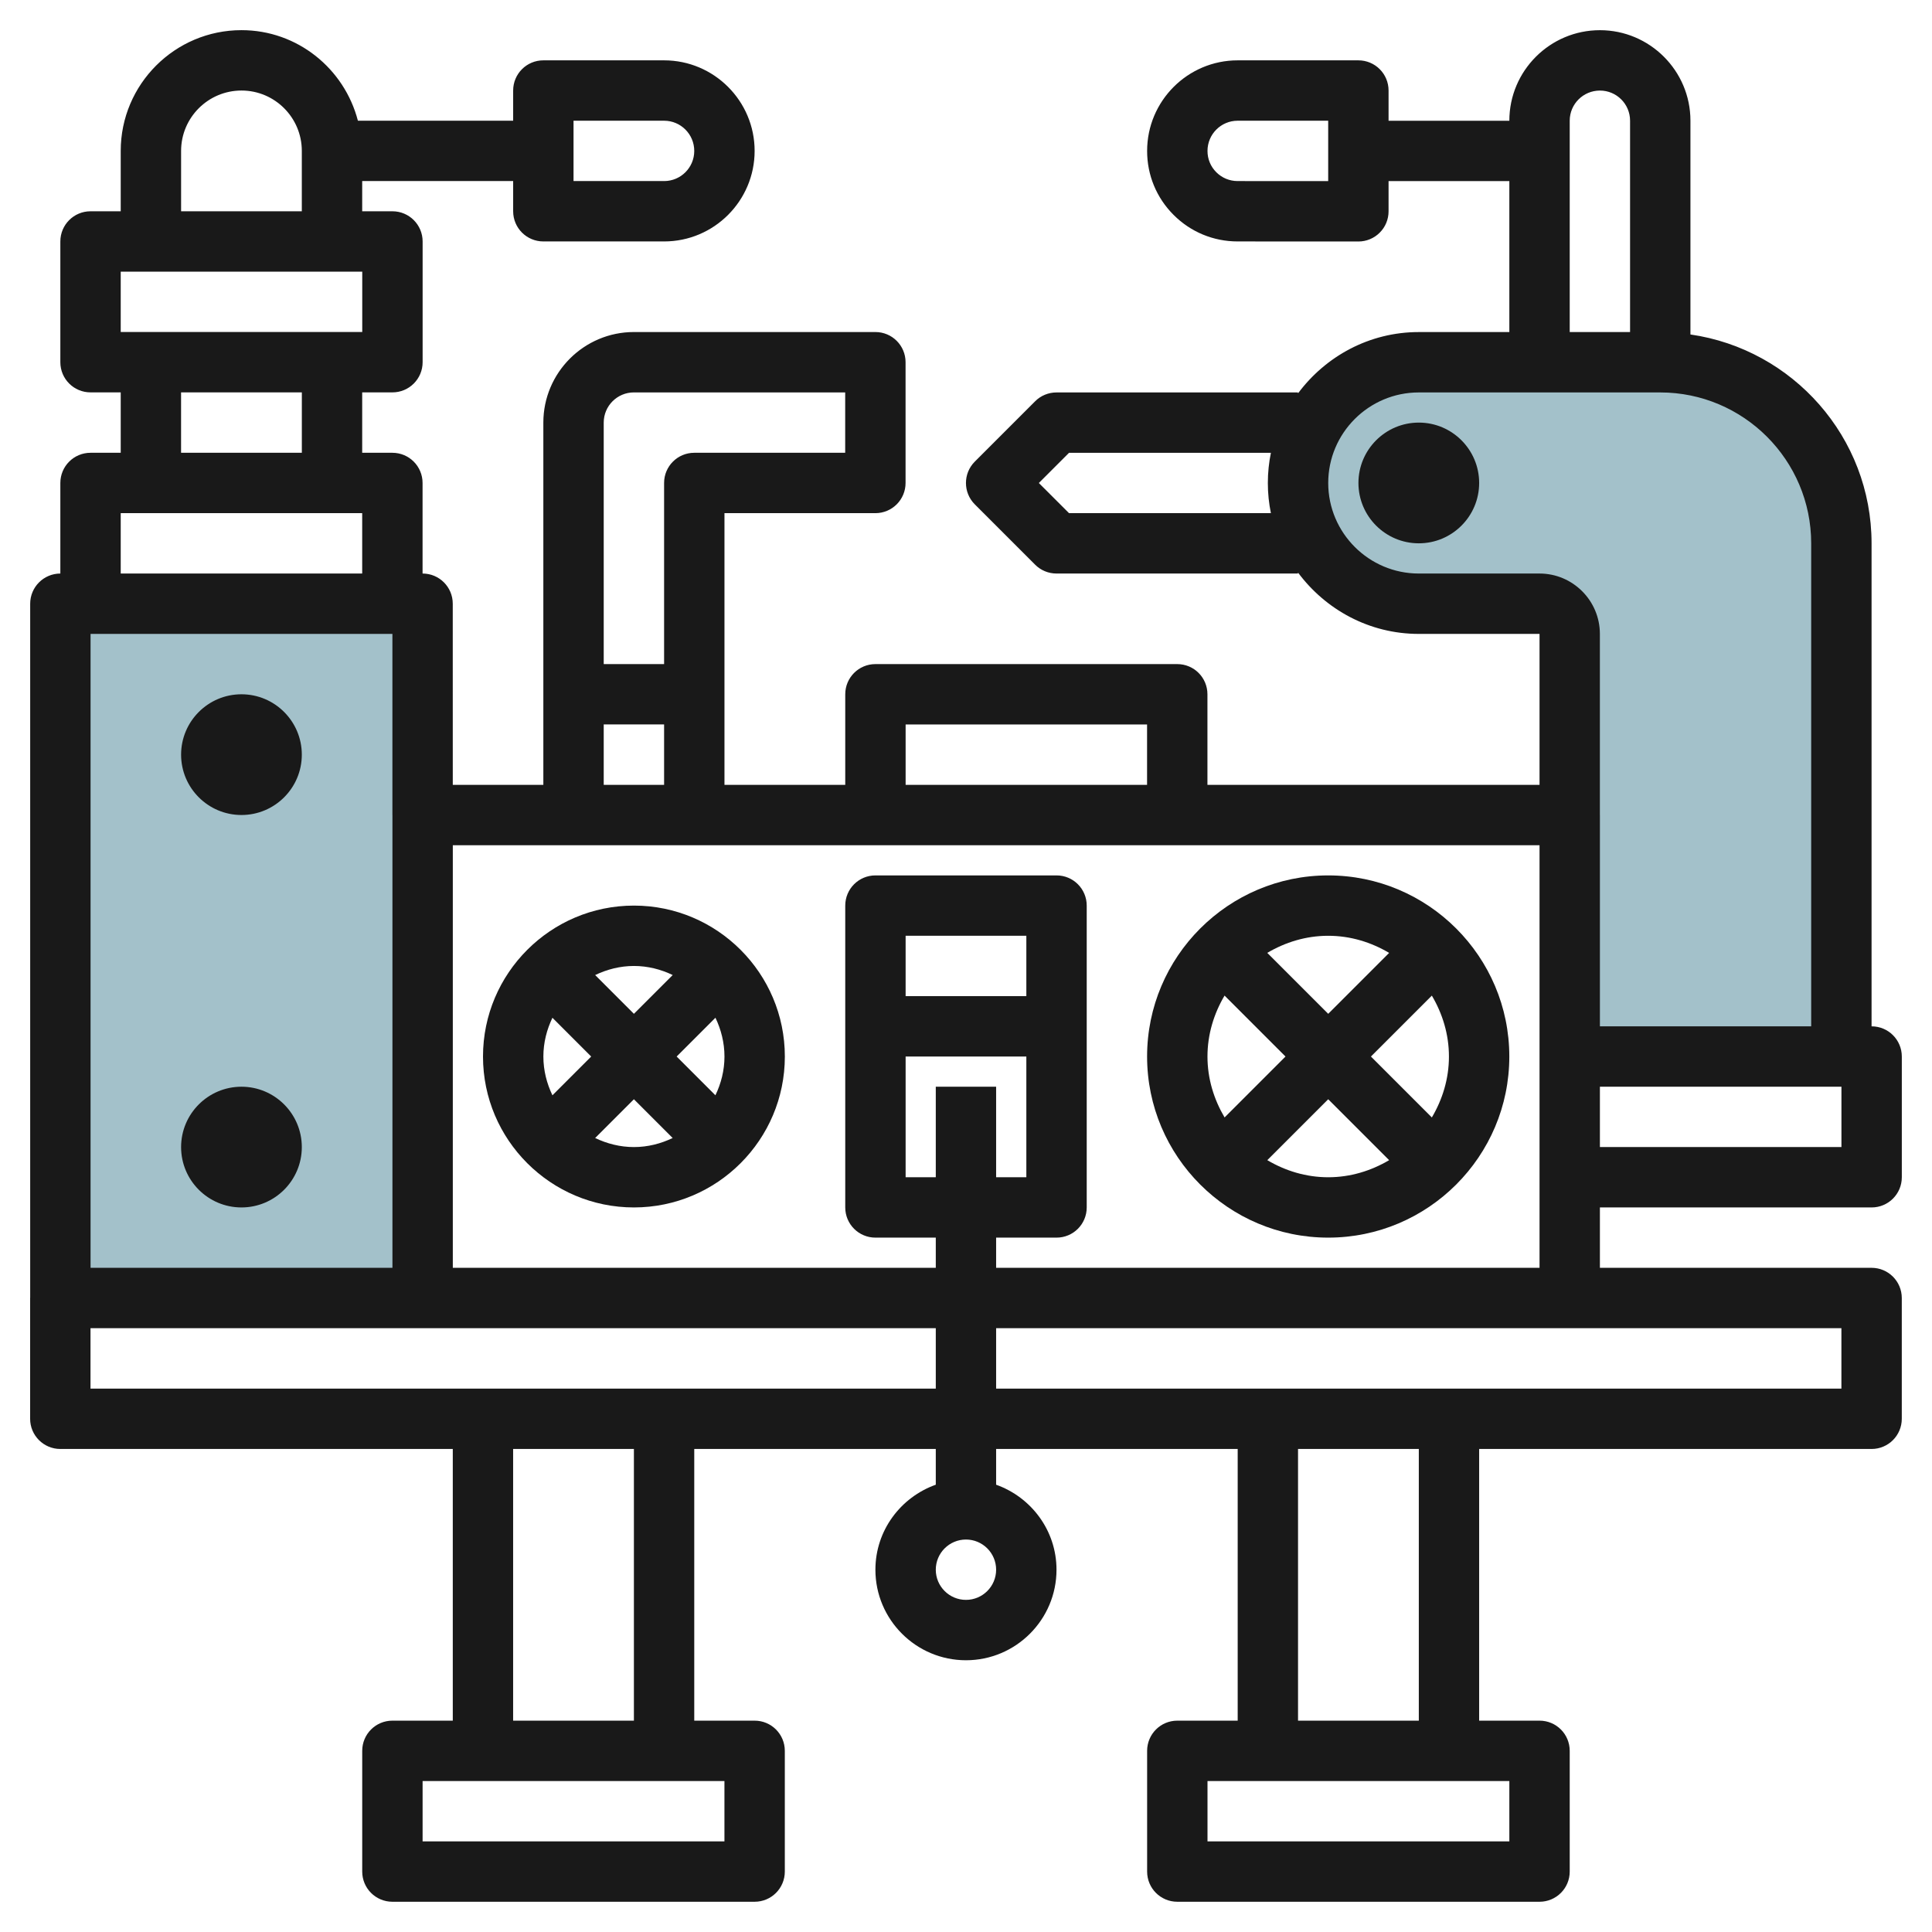
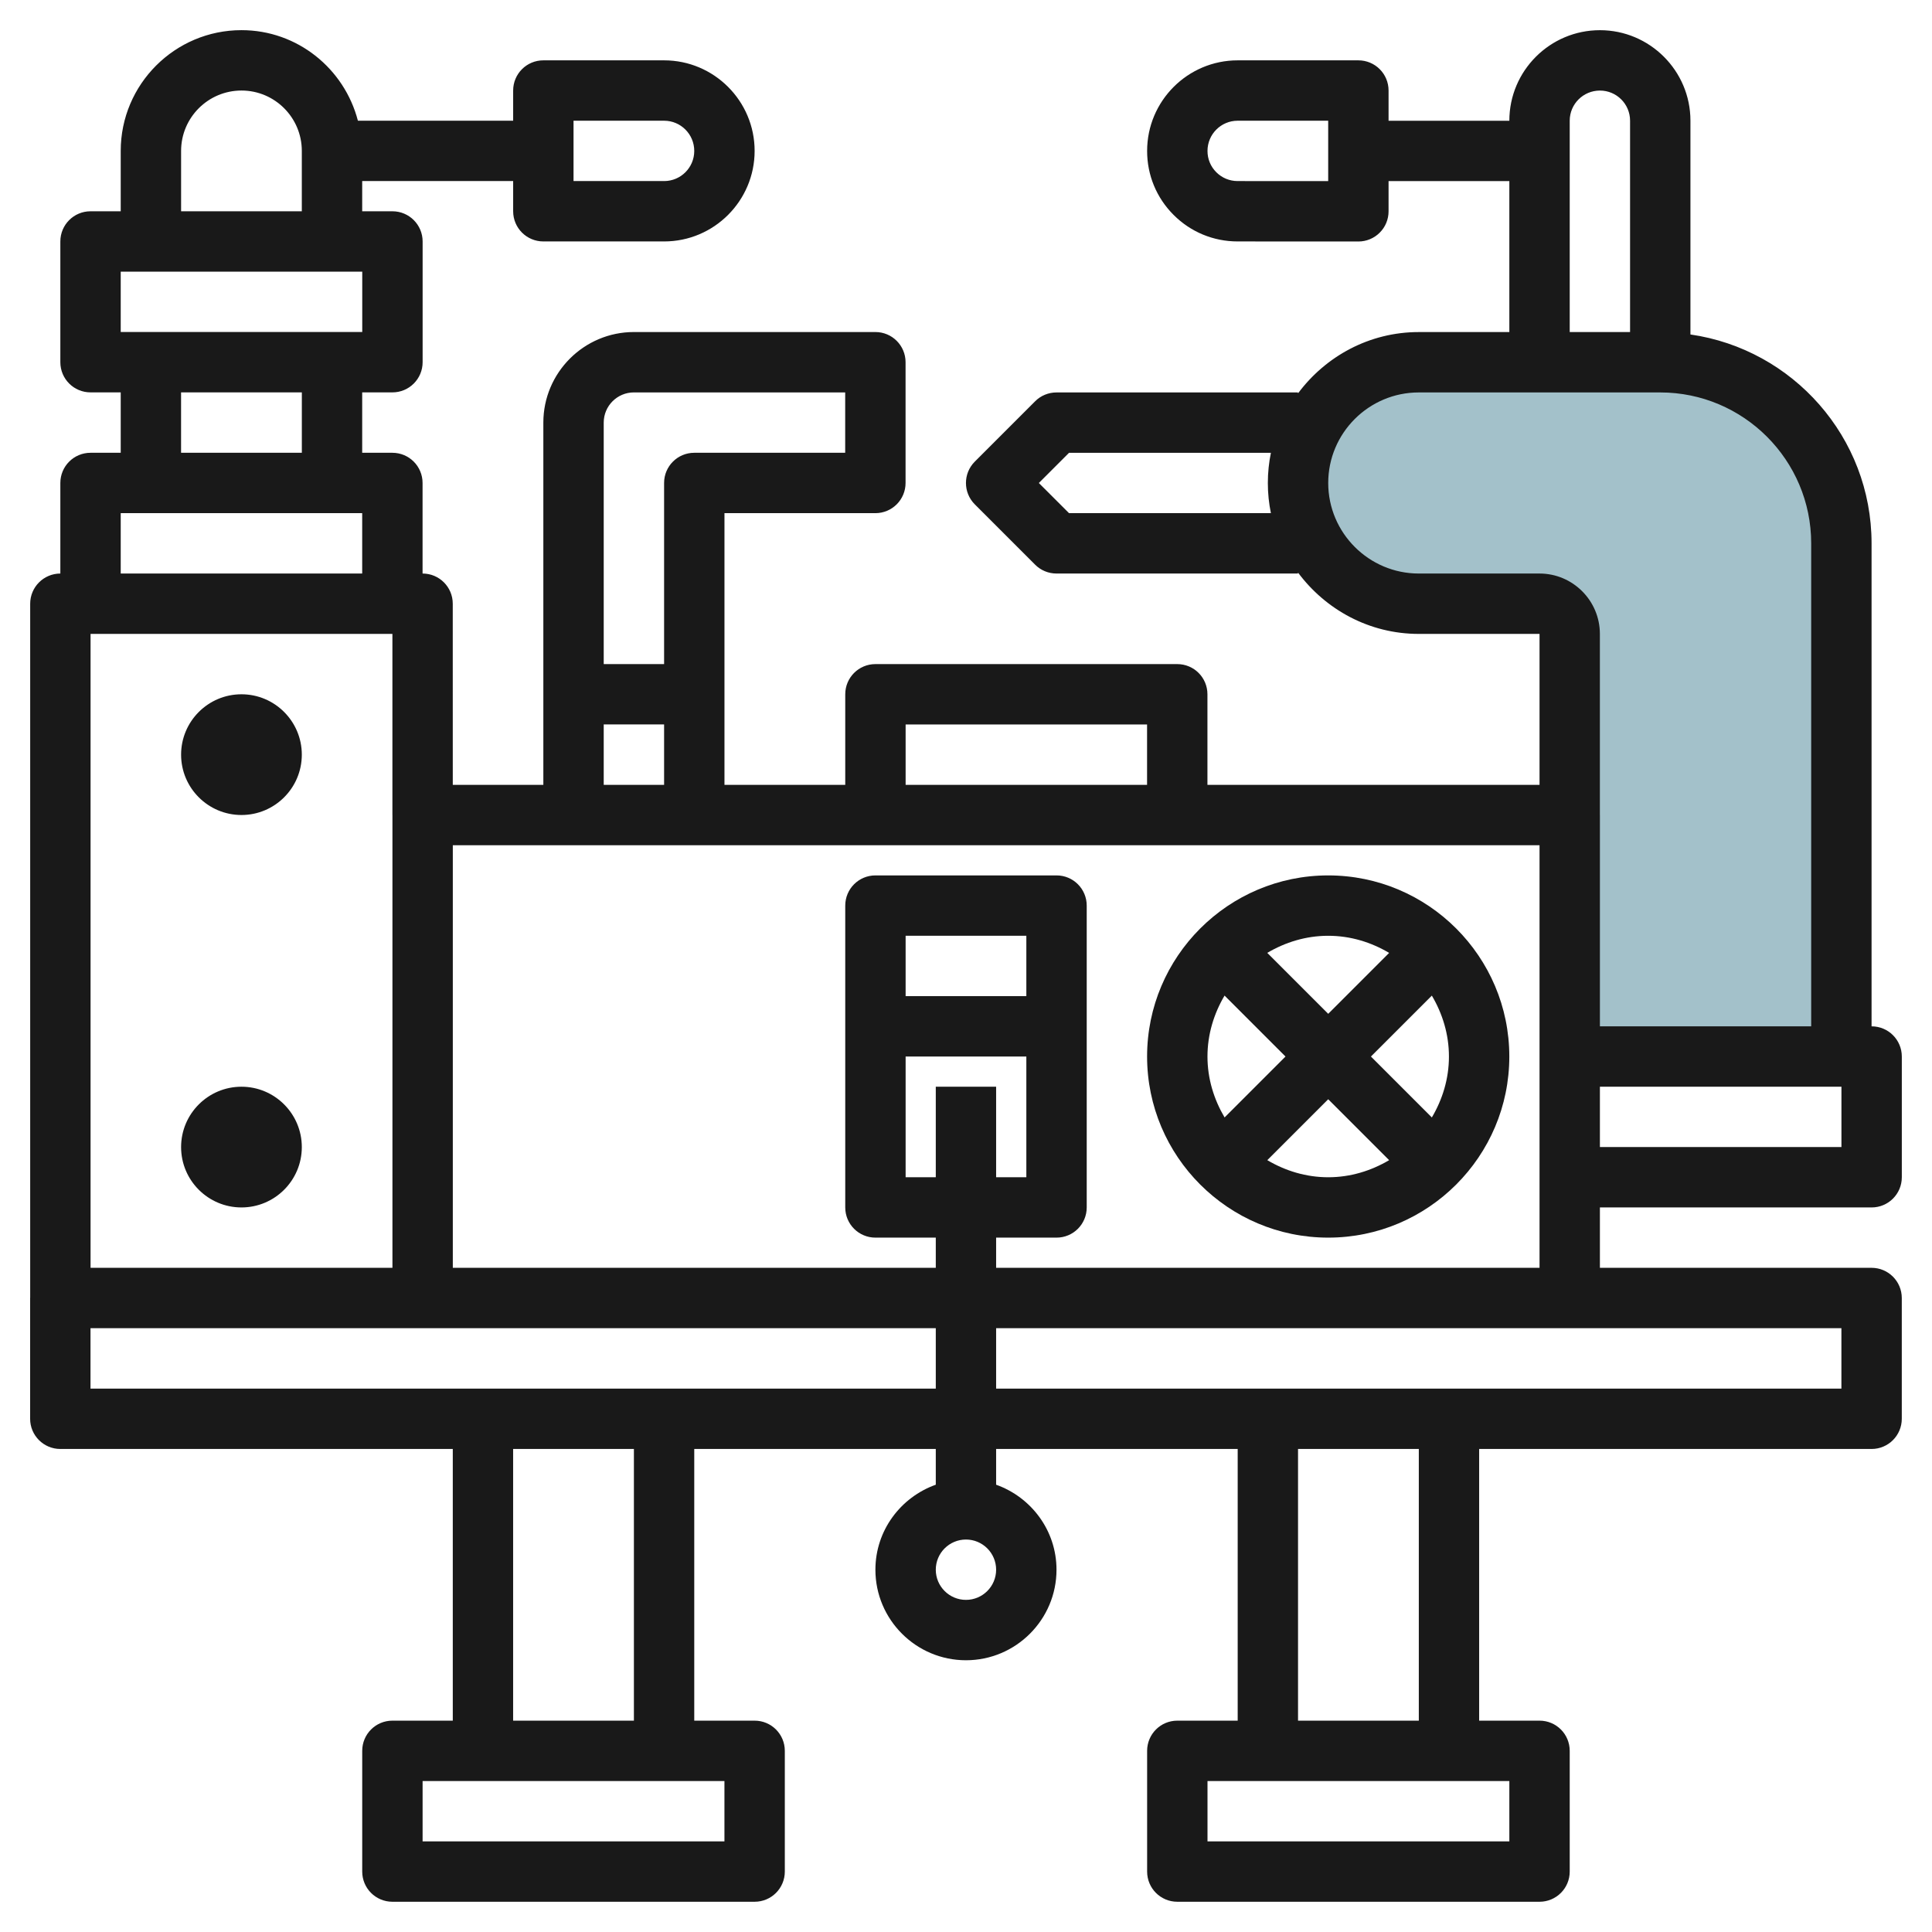
<svg xmlns="http://www.w3.org/2000/svg" id="Layer_3" enable-background="new 0 0 64 64" height="512" viewBox="0 0 64 64" width="512">
  <g>
-     <path d="m2 43v-23h12v23" fill="#a3c1ca" />
    <path d="m61 35v-17c0-3.314-2.686-6-6-6h-8c-2.209 0-4 1.791-4 4 0 2.209 1.791 4 4 4h4c.552 0 1 .448 1 1v14" fill="#a3c1ca" />
    <g fill="#191919">
      <path d="m43.999 28.999c-3.309 0-6 2.691-6 6 0 3.308 2.691 5.999 6 5.999 3.308 0 5.999-2.691 5.999-5.999 0-3.309-2.691-6-5.999-6zm3.999 6c0 .739-.215 1.423-.566 2.018l-2.018-2.018 2.018-2.018c.351.595.566 1.279.566 2.018zm-1.981-3.433-2.018 2.018-2.019-2.019c.595-.351 1.279-.566 2.019-.566.739 0 1.424.215 2.018.567zm-5.451 5.451c-.351-.595-.567-1.279-.567-2.018s.215-1.424.566-2.019l2.019 2.019zm1.415 1.415 2.018-2.018 2.018 2.018c-.595.351-1.279.566-2.018.566s-1.423-.215-2.018-.566z" />
-       <path d="m21 29.999c-2.758 0-5 2.242-5 5 0 2.757 2.242 4.999 5 4.999 2.757 0 4.999-2.242 4.999-4.999 0-2.758-2.242-5-4.999-5zm2.999 5c0 .461-.113.894-.3 1.284l-1.284-1.284 1.285-1.285c.186.391.299.824.299 1.285zm-1.715-2.7-1.285 1.285-1.284-1.284c.391-.187.824-.301 1.285-.301s.893.113 1.284.3zm-3.984 3.984c-.187-.391-.3-.823-.3-1.284s.113-.893.3-1.284l1.284 1.284zm1.415 1.415 1.284-1.284 1.284 1.284c-.391.187-.822.3-1.283.3s-.894-.113-1.285-.3z" />
      <path d="m62 33.999h-.002v-15.999c0-3.52-2.613-6.432-6-6.92v-7.082c0-1.653-1.346-2.998-2.999-2.998-1.654 0-3 1.345-3 2.998v.002h-4.001v-1.001c0-.553-.447-1-1-1h-3.999c-1.654 0-2.999 1.346-2.999 3-.001.801.311 1.555.878 2.121.566.566 1.319.878 2.12.878l4 .002c.266 0 .52-.105.707-.293.189-.187.293-.442.293-.707v-1.001h4.001v5.001h-3c-1.642 0-3.089.806-4.001 2.031v-.031h-7.999c-.266 0-.521.104-.708.292l-2 2c-.39.391-.39 1.024 0 1.415l2 2c.188.188.442.292.708.292h7.999v-.032c.912 1.226 2.359 2.032 4.001 2.032h4v5h-11.001v-3c0-.553-.447-1-1-1h-9.998c-.553 0-1 .447-1 1v3h-4.001v-9h4.999c.553 0 1-.448 1-1v-4c0-.553-.447-1-1-1h-7.999c-1.654 0-3 1.346-3 3v12h-3l-.001-6.001c0-.552-.447-.999-1-.999v-3c0-.553-.447-1-1-1h-1v-2.001h1.002c.552 0 1-.447 1-1v-3.999c0-.553-.448-1-1-1h-1.002v-1.001h5.001v1c0 .553.447 1 1 1h4.001c1.653 0 2.998-1.346 2.998-2.999 0-1.654-1.345-3-2.998-3h-4.001c-.553 0-1 .447-1 1v1h-5.143c-.447-1.721-1.999-3-3.857-3-2.206 0-4 1.794-4 4v2h-1c-.553 0-1 .447-1 1v3.999c0 .553.447 1 1 1h1v2.001h-1c-.553 0-1 .447-1 1v3c-.552.001-.999.448-.999 1v22.989c0 .003-.002.006-.002.01v4.001c0 .552.448 1 1 1h13.001v9h-2c-.553 0-1 .447-1 1v3.999c0 .553.447 1 1 1h11.999c.553 0 1-.447 1-1v-3.999c0-.553-.447-1-1-1h-2v-9h8.001v1.184c-1.161.414-2 1.514-2 2.816 0 1.653 1.346 2.999 3 2.999 1.653 0 2.999-1.346 2.999-2.999 0-1.302-.839-2.402-2-2.816v-1.184h8.002v9h-2c-.553 0-1 .447-1 1v3.999c0 .553.447 1 1 1h11.999c.553 0 1-.447 1-1v-3.999c0-.553-.447-1-1-1h-2v-9h13c.552 0 1-.448 1-1v-4.001c0-.552-.448-1-1-1h-9v-2h9.001c.552 0 1-.447 1-1v-3.999c0-.553-.448-1-1-1zm-18.002-28-2.999-.001c-.268 0-.519-.104-.707-.292-.189-.188-.293-.439-.292-.707 0-.552.447-1 .999-1h2.999zm-8.585 11-1-.999 1-1h6.687c-.066.323-.101.658-.101 1s.035.676.101.999zm-16.414-13h3.001c.551 0 .998.448.998 1.001 0 .551-.447.998-.998.998h-3.001zm13 48.999c-.552 0-1-.448-1-.999 0-.552.448-1 1-1 .551 0 .999.448.999 1 0 .551-.448.999-.999.999zm20-49c0-.551.448-.998 1.001-.998.551 0 .998.447.998.998v7.002h-1.999zm-5 15.001c-1.654 0-3-1.347-3-3 0-1.654 1.346-2.999 3-2.999h7.999c2.758 0 5 2.242 5 5v15.999h-6.999v-7c0-.002-.001-.003-.001-.005v-5.995c0-1.102-.896-1.999-1.998-2zm-16.999 5h7.998v2h-7.998zm-9.001-11h6.999v2h-4.999c-.553 0-1 .447-1 1v6h-2v-8c0-.552.448-1 1-1zm-1 10.999h2v2.001h-2zm-16.999 18v-20.999h9.999v6h.001v14.999zm2.999-36.999c0-1.104.897-2 2.001-2 1.102 0 1.998.896 1.998 2v2h-3.999zm-2 4h8.001v1.999h-8.001zm1.999 3.999h4.001v2.001h-4.001zm6 4.001v2h-7.999v-2zm12 43.999h-9.999v-1.999h9.999zm-2.999-3.999h-4.001v-9h4.001zm-18.001-11v-2.001h28.001v2.001zm47.001 14.999h-9.999v-1.999h9.999zm-2.999-3.999h-4.001v-9h4.001zm13.999-11h-28.001v-2.001h28.001zm-28.001-4.001v-1h2.001c.553 0 1-.447 1-1v-9.999c0-.553-.447-1-1-1h-5.999c-.553 0-1 .447-1 1v9.999c0 .553.447 1 1 1h1.999v1h-15.999v-13.999h35.999v13.999zm-1.999-5.999v2.999h-.999v-4h3.999v4h-1.001v-2.999zm3-3h-3.999v-2h3.999zm27.001 4.999h-8.001v-1.999h8.001z" />
      <path d="m7.999 22.999c-1.104 0-2 .896-2 2 0 1.103.896 1.999 2 1.999 1.103 0 1.999-.896 1.999-1.999s-.896-2-1.999-2z" />
-       <path d="m47 13.999c-1.104 0-2 .896-2 2 0 1.103.896 1.999 2 1.999 1.103 0 1.999-.896 1.999-1.999s-.896-2-1.999-2z" />
      <path d="m7.999 35.999c-1.104 0-2 .896-2 2 0 1.103.896 1.999 2 1.999 1.103 0 1.999-.896 1.999-1.999s-.896-2-1.999-2z" />
    </g>
  </g>
</svg>